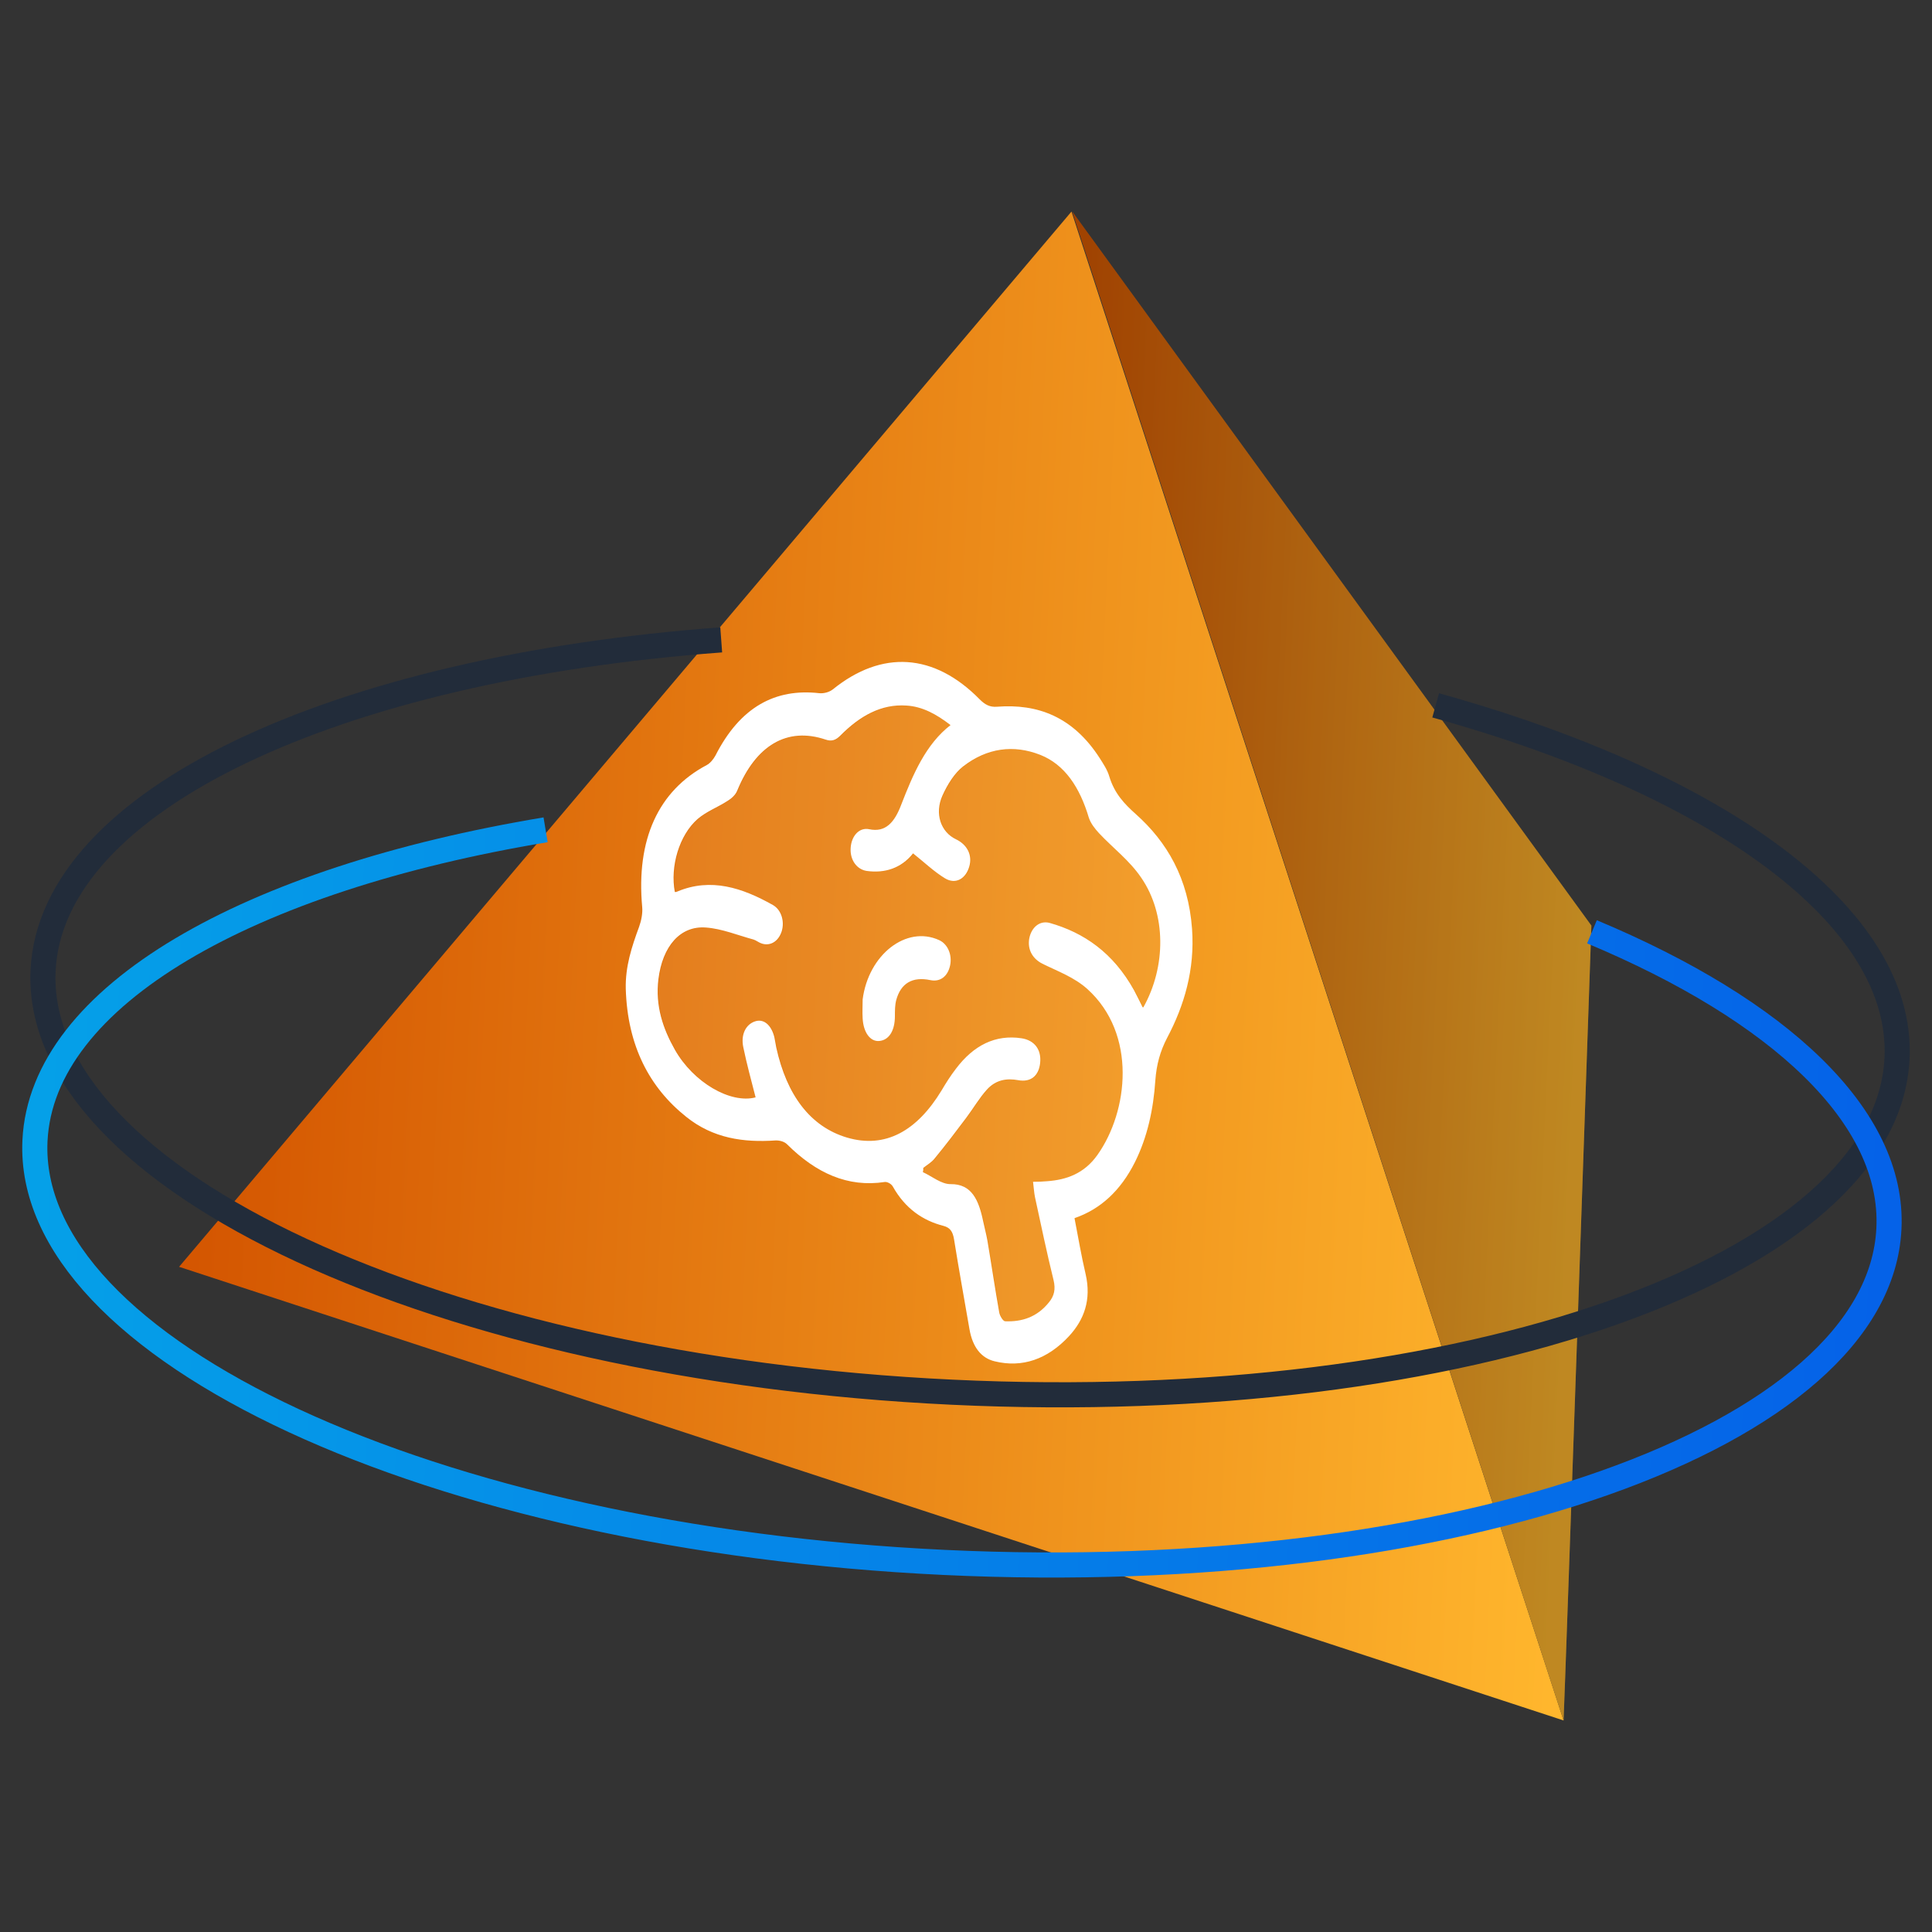
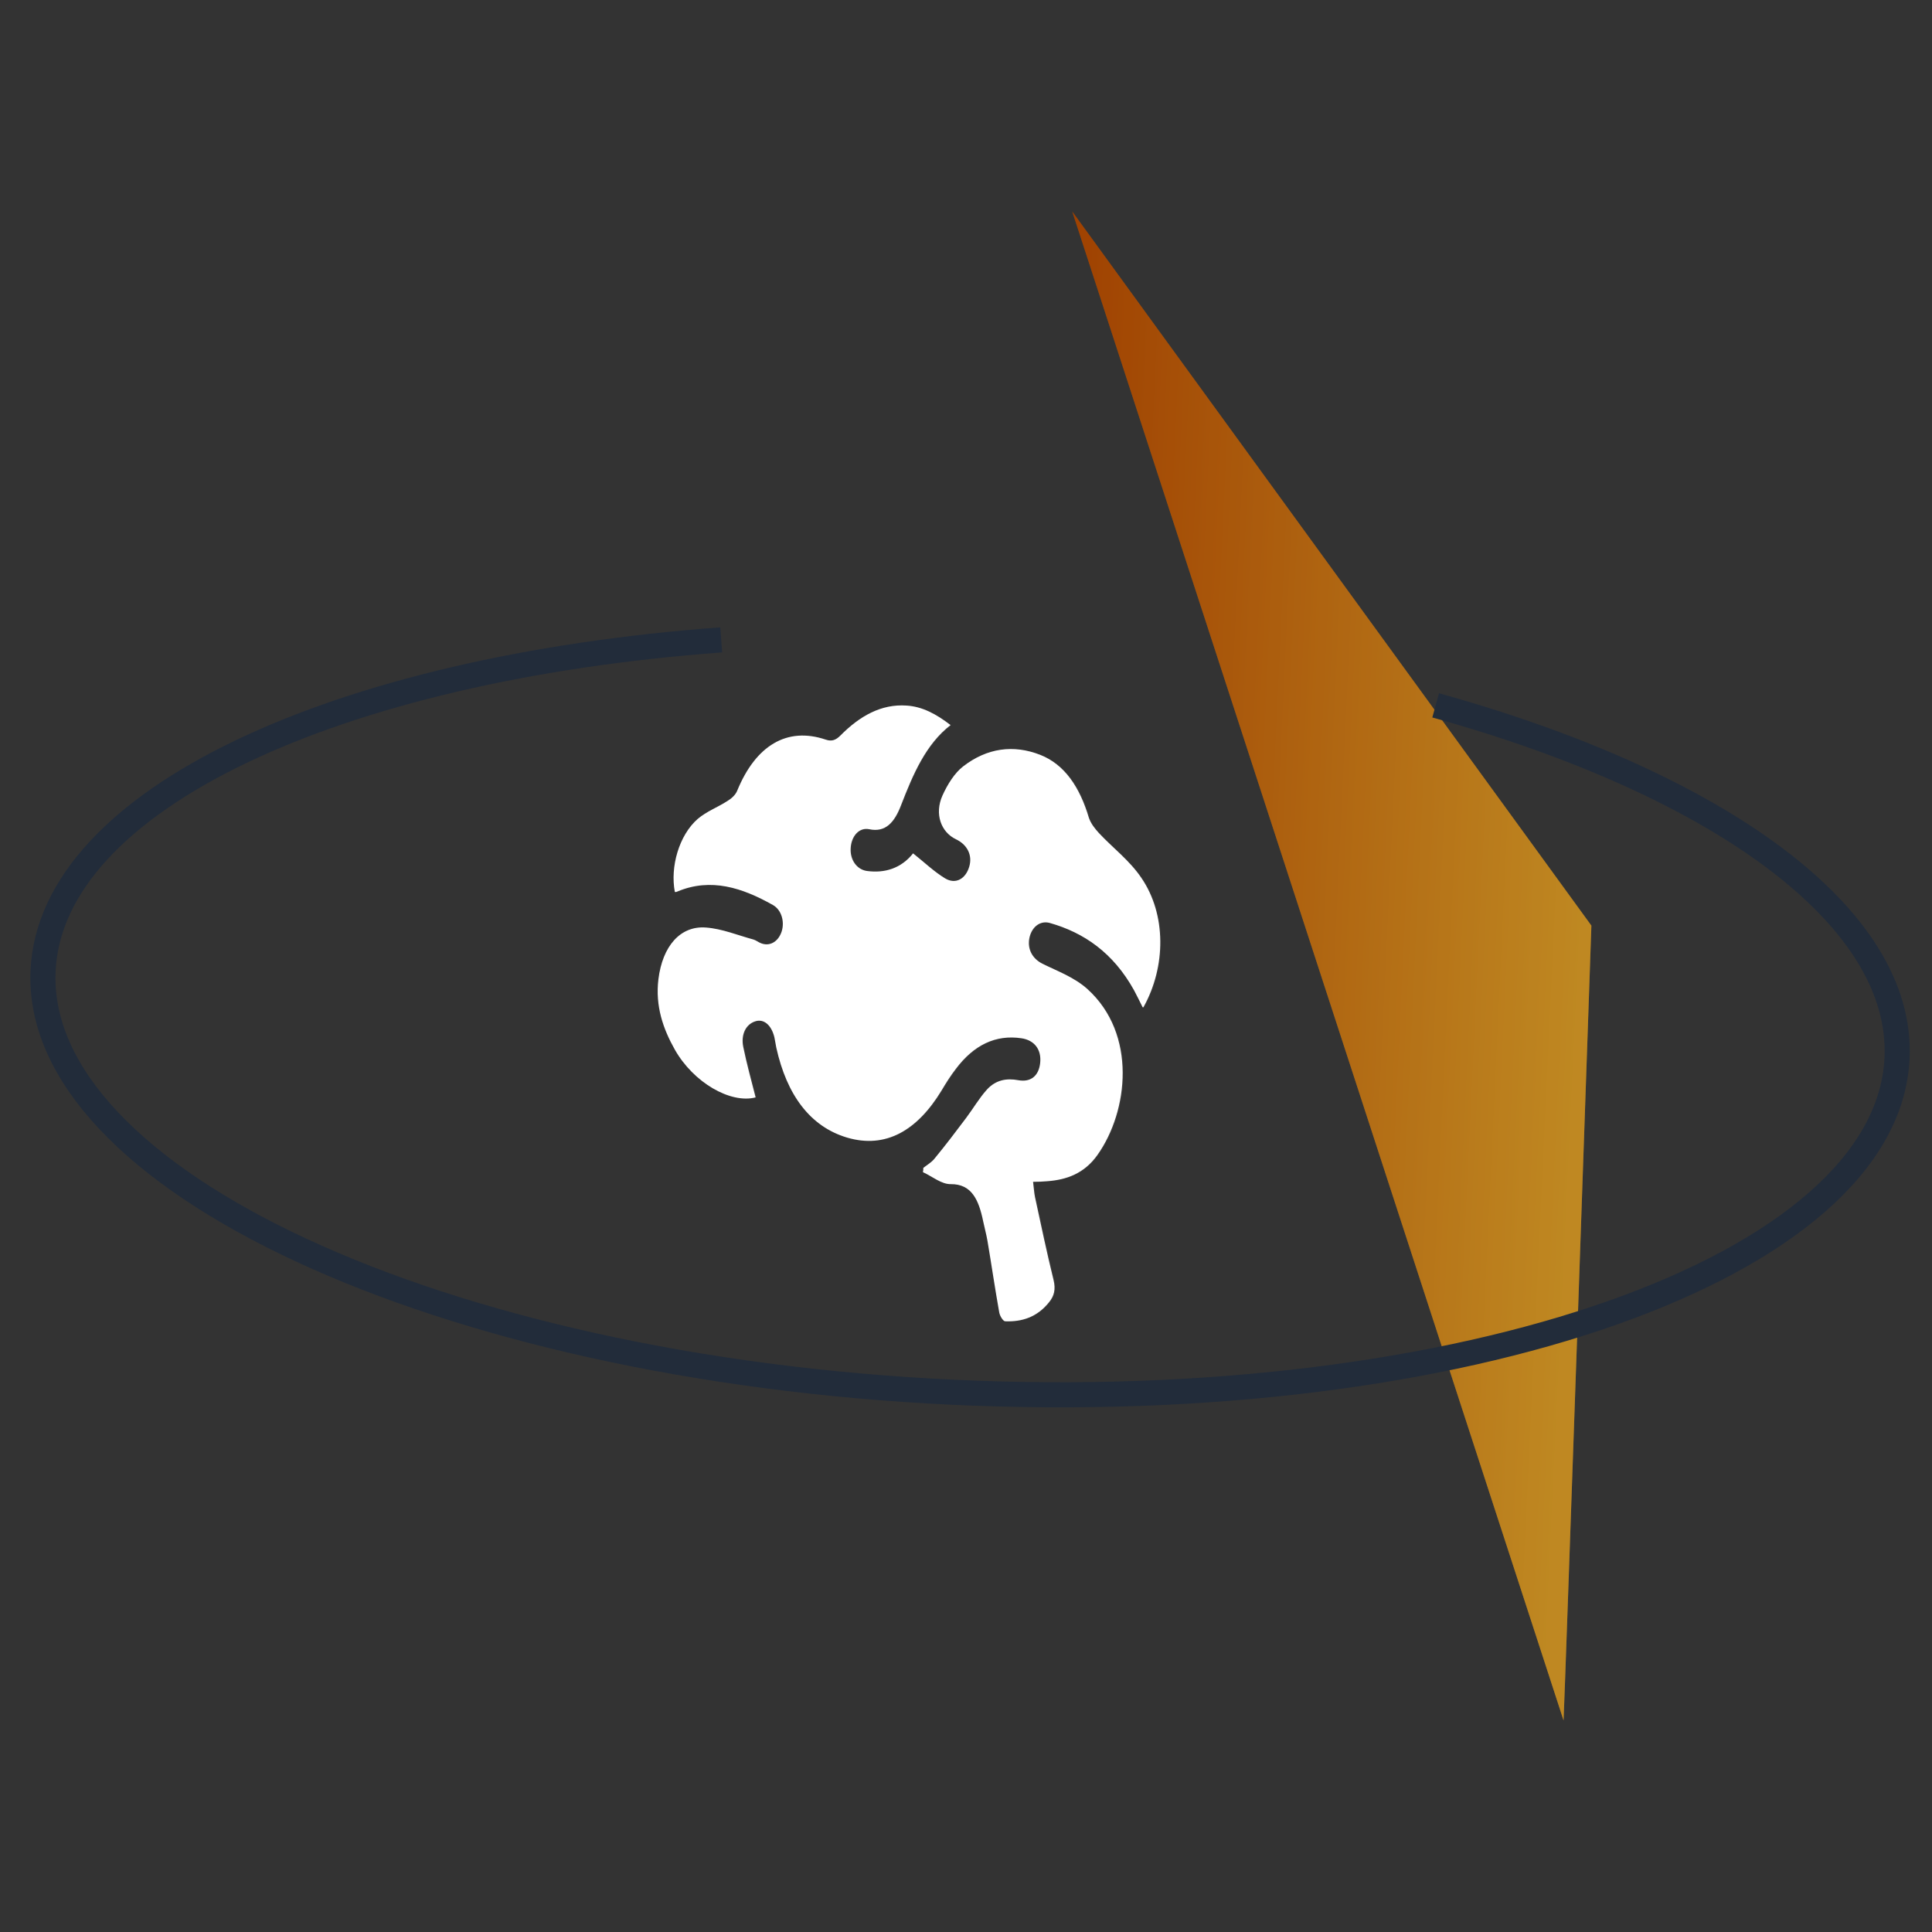
<svg xmlns="http://www.w3.org/2000/svg" xmlns:xlink="http://www.w3.org/1999/xlink" id="Layer_1" viewBox="0 0 100 100">
  <rect x="0" y="0" width="100" height="100" fill="#333333" stroke="none" />
  <defs>
    <style>
      .cls-1, .cls-2, .cls-3 {
        fill: none;
      }

      .cls-4 {
        opacity: .25;
      }

      .cls-4, .cls-5 {
        isolation: isolate;
      }

      .cls-6 {
        fill: url(#linear-gradient-2);
      }

      .cls-7 {
        fill: url(#linear-gradient);
      }

      .cls-2 {
        stroke: #222c3a;
      }

      .cls-2, .cls-3 {
        stroke-miterlimit: 10;
        stroke-width: 1.3px;
      }

      .cls-8, .cls-5 {
        fill: #fff;
      }

      .cls-3 {
        stroke: url(#linear-gradient-3);
      }

      .cls-9 {
        clip-path: url(#clippath);
      }

      .cls-5 {
        opacity: .06;
      }
    </style>
    <linearGradient id="linear-gradient" x1="-472.37" y1="11368.14" x2="-399.67" y2="11368.14" gradientTransform="translate(-56.33 11425) rotate(2.71) scale(1 -1)" gradientUnits="userSpaceOnUse">
      <stop offset="0" stop-color="#d35400" />
      <stop offset="1" stop-color="#ffb62d" />
    </linearGradient>
    <linearGradient id="linear-gradient-2" x1="-428.78" y1="11368.14" x2="-399.67" y2="11368.14" xlink:href="#linear-gradient" />
    <clipPath id="clippath">
      <polygon class="cls-1" points="80.93 89.05 55.46 10.95 9.27 65.57 80.93 89.05" />
    </clipPath>
    <linearGradient id="linear-gradient-3" x1="-480.77" y1="11354.83" x2="-383.41" y2="11354.83" gradientTransform="translate(-56.33 11425) rotate(2.71) scale(1 -1)" gradientUnits="userSpaceOnUse">
      <stop offset="0" stop-color="#05a1e8" />
      <stop offset="1" stop-color="#0562e8" />
    </linearGradient>
  </defs>
  <g>
    <g>
-       <polygon class="cls-7" points="80.93 89.05 55.46 10.95 9.27 65.57 80.93 89.05" />
      <path class="cls-6" d="M80.93,89.05c.08-1.72,1.44-41.14,1.44-41.14L55.5,10.95l25.43,78.1h0Z" />
      <path class="cls-4" d="M80.93,89.05c.08-1.72,1.44-41.14,1.44-41.14L55.5,10.95l25.43,78.1h0Z" />
    </g>
    <g class="cls-9">
      <g>
-         <path class="cls-8" d="M55.62,63.07c.19.98.35,1.94.57,2.87.31,1.34-.08,2.37-.85,3.21-1.12,1.21-2.43,1.66-3.86,1.31-.7-.17-1.14-.74-1.3-1.66-.27-1.56-.55-3.1-.8-4.66-.07-.41-.21-.6-.55-.69-1.05-.27-1.97-.88-2.62-2.04-.08-.14-.29-.25-.42-.23-1.91.29-3.55-.46-5.05-1.95-.15-.15-.4-.21-.61-.2-1.63.11-3.22-.1-4.62-1.23-1.89-1.51-3.03-3.66-3.12-6.61-.03-1.16.31-2.19.69-3.22.11-.31.19-.69.16-1.02-.32-3.49.83-6.02,3.34-7.35.17-.09.34-.29.45-.49,1.28-2.52,3.1-3.49,5.38-3.23.23.02.51-.05.7-.2,2.54-2.05,5.24-1.88,7.6.52.28.28.53.41.9.38,2.08-.16,3.92.5,5.31,2.66.19.3.4.61.5.96.27.88.78,1.41,1.36,1.93,1.62,1.44,2.73,3.33,2.92,5.95.15,2.1-.4,3.96-1.29,5.64-.36.69-.55,1.38-.61,2.2-.1,1.5-.41,2.93-1.05,4.22-.75,1.5-1.8,2.45-3.13,2.91h0ZM59.18,52.14c1.18-2.11,1.19-4.82-.11-6.71-.61-.9-1.46-1.53-2.19-2.31-.2-.22-.42-.49-.52-.79-.47-1.58-1.25-2.76-2.52-3.26-1.38-.54-2.75-.36-3.99.6-.44.34-.81.93-1.07,1.51-.42.94-.08,1.89.7,2.26.59.28.86.83.69,1.41-.18.63-.7.95-1.26.61-.56-.34-1.06-.82-1.65-1.29-.61.77-1.46,1.04-2.4.91-.52-.08-.87-.58-.83-1.18.03-.61.43-1.09.96-.98.85.18,1.31-.36,1.65-1.25.62-1.6,1.28-3.15,2.56-4.14-.75-.58-1.47-.96-2.28-1.01-1.31-.09-2.42.54-3.42,1.55-.24.24-.45.32-.77.21-1.99-.67-3.61.3-4.57,2.64-.09.23-.31.42-.51.54-.51.33-1.07.53-1.54.93-.96.84-1.43,2.47-1.18,3.78.05,0,.09,0,.14-.03,1.73-.72,3.35-.19,4.93.7.45.25.62.86.46,1.37-.18.55-.64.8-1.1.6-.12-.05-.23-.14-.36-.18-.81-.22-1.63-.56-2.45-.62-1.34-.11-2.26.97-2.47,2.67-.17,1.39.24,2.57.85,3.65.96,1.7,2.88,2.81,4.18,2.47-.22-.86-.46-1.73-.64-2.61-.13-.64.13-1.16.6-1.32.45-.16.85.17,1.01.81.04.17.06.36.1.54.54,2.45,1.75,4.09,3.66,4.66,2,.59,3.63-.36,4.89-2.43.23-.39.47-.77.74-1.12.93-1.24,2.06-1.79,3.4-1.59.67.1,1.04.58.97,1.27-.07.68-.49,1.02-1.14.9-.59-.11-1.16-.02-1.62.49-.39.43-.71.98-1.07,1.46-.54.72-1.08,1.43-1.64,2.11-.16.2-.38.32-.58.48,0,.07,0,.14-.02.22.48.22.96.63,1.44.62,1.08-.01,1.45.81,1.68,1.93.07.33.16.66.22,1,.21,1.24.39,2.48.61,3.71.03.18.2.46.31.46.85.03,1.64-.2,2.27-.99.26-.32.35-.66.23-1.15-.35-1.42-.65-2.86-.96-4.29-.05-.24-.06-.5-.1-.79.28,0,.5-.01.72-.03,1-.07,1.93-.39,2.62-1.37,1.59-2.25,2.05-6.25-.53-8.58-.68-.61-1.54-.92-2.33-1.31-.49-.25-.77-.71-.68-1.28.1-.59.54-.97,1.06-.83,1.77.5,3.29,1.54,4.37,3.49.15.28.29.57.44.87h-.02Z" />
+         <path class="cls-8" d="M55.62,63.07h0ZM59.18,52.14c1.18-2.11,1.19-4.82-.11-6.71-.61-.9-1.46-1.53-2.19-2.31-.2-.22-.42-.49-.52-.79-.47-1.58-1.25-2.76-2.52-3.26-1.38-.54-2.75-.36-3.99.6-.44.34-.81.93-1.07,1.51-.42.94-.08,1.89.7,2.26.59.28.86.83.69,1.41-.18.63-.7.95-1.26.61-.56-.34-1.06-.82-1.65-1.29-.61.77-1.46,1.04-2.4.91-.52-.08-.87-.58-.83-1.18.03-.61.43-1.09.96-.98.85.18,1.31-.36,1.65-1.25.62-1.6,1.28-3.15,2.56-4.14-.75-.58-1.47-.96-2.28-1.01-1.31-.09-2.42.54-3.42,1.55-.24.24-.45.32-.77.21-1.99-.67-3.61.3-4.57,2.64-.09.23-.31.42-.51.54-.51.33-1.07.53-1.54.93-.96.84-1.43,2.47-1.18,3.78.05,0,.09,0,.14-.03,1.73-.72,3.35-.19,4.93.7.45.25.62.86.46,1.37-.18.55-.64.8-1.1.6-.12-.05-.23-.14-.36-.18-.81-.22-1.63-.56-2.45-.62-1.34-.11-2.26.97-2.47,2.67-.17,1.39.24,2.57.85,3.65.96,1.7,2.88,2.81,4.18,2.47-.22-.86-.46-1.73-.64-2.61-.13-.64.13-1.16.6-1.32.45-.16.85.17,1.01.81.04.17.06.36.1.54.54,2.45,1.75,4.09,3.66,4.66,2,.59,3.63-.36,4.89-2.43.23-.39.47-.77.74-1.12.93-1.24,2.06-1.79,3.4-1.59.67.1,1.04.58.97,1.27-.07.68-.49,1.02-1.14.9-.59-.11-1.16-.02-1.62.49-.39.43-.71.98-1.07,1.46-.54.72-1.08,1.43-1.64,2.11-.16.2-.38.32-.58.48,0,.07,0,.14-.02.22.48.22.96.63,1.44.62,1.08-.01,1.45.81,1.68,1.93.07.33.16.66.22,1,.21,1.24.39,2.48.61,3.71.03.18.2.46.31.46.85.03,1.64-.2,2.27-.99.26-.32.35-.66.23-1.15-.35-1.42-.65-2.86-.96-4.29-.05-.24-.06-.5-.1-.79.28,0,.5-.01.72-.03,1-.07,1.93-.39,2.62-1.37,1.59-2.25,2.05-6.25-.53-8.58-.68-.61-1.54-.92-2.33-1.31-.49-.25-.77-.71-.68-1.28.1-.59.54-.97,1.06-.83,1.77.5,3.29,1.54,4.37,3.49.15.28.29.57.44.87h-.02Z" />
        <path class="cls-5" d="M59.18,52.14c-.15-.3-.28-.6-.44-.87-1.08-1.95-2.6-2.99-4.37-3.49-.52-.15-.96.23-1.06.83-.09.57.19,1.03.68,1.28.79.4,1.64.7,2.33,1.31,2.59,2.33,2.12,6.33.53,8.58-.69.97-1.63,1.3-2.62,1.37-.22.02-.44.02-.72.03.04.3.05.55.1.79.31,1.43.62,2.87.96,4.29.12.49.03.83-.23,1.15-.64.79-1.43,1.02-2.27.99-.11,0-.28-.28-.31-.46-.22-1.23-.4-2.48-.61-3.71-.05-.34-.15-.66-.22-1-.23-1.12-.61-1.94-1.68-1.93-.48,0-.96-.4-1.44-.62,0-.07,0-.14.02-.22.19-.15.41-.27.58-.48.56-.69,1.1-1.4,1.64-2.11.36-.48.68-1.03,1.07-1.46.46-.5,1.02-.6,1.62-.49.66.12,1.07-.22,1.14-.9.07-.69-.29-1.17-.97-1.27-1.34-.2-2.47.35-3.4,1.59-.26.35-.5.74-.74,1.12-1.26,2.07-2.9,3.02-4.89,2.43-1.91-.57-3.12-2.21-3.66-4.66-.04-.17-.06-.36-.1-.54-.16-.65-.56-.97-1.01-.81-.47.16-.74.67-.6,1.32.18.88.43,1.74.64,2.61-1.3.33-3.22-.77-4.18-2.47-.61-1.08-1.03-2.26-.85-3.65.21-1.7,1.12-2.77,2.47-2.67.82.06,1.64.4,2.45.62.12.03.24.12.36.18.47.21.93-.04,1.1-.6.16-.51,0-1.12-.46-1.37-1.58-.89-3.2-1.42-4.93-.7-.04.02-.09.02-.14.03-.25-1.32.22-2.95,1.18-3.78.46-.4,1.03-.6,1.54-.93.19-.13.41-.31.51-.54.95-2.34,2.59-3.31,4.57-2.64.32.11.53.03.77-.21,1.01-1,2.12-1.63,3.42-1.55.81.06,1.53.43,2.28,1.01-1.29.99-1.95,2.55-2.56,4.14-.34.88-.8,1.42-1.65,1.25-.53-.11-.93.38-.96.98-.03.6.31,1.11.83,1.18.94.13,1.8-.13,2.4-.91.59.47,1.09.95,1.65,1.29s1.08.03,1.26-.61c.17-.59-.1-1.13-.69-1.41-.78-.37-1.12-1.32-.7-2.26.26-.58.63-1.17,1.07-1.51,1.24-.97,2.6-1.14,3.99-.6,1.27.5,2.06,1.67,2.52,3.26.09.31.31.57.52.79.73.78,1.57,1.41,2.19,2.31,1.29,1.89,1.29,4.6.11,6.71h.02ZM44.65,51.73c0,.33-.02.65,0,.97.04.75.4,1.22.87,1.17.5-.05.8-.54.8-1.28,0-.28,0-.58.07-.84.24-.88.85-1.22,1.76-1.03.52.11.91-.19,1.03-.77.11-.55-.13-1.11-.57-1.3-1.71-.78-3.66.74-3.96,3.07h0Z" />
-         <path class="cls-8" d="M44.65,51.73c.3-2.32,2.26-3.85,3.96-3.07.44.2.68.75.57,1.3-.12.58-.52.88-1.03.77-.91-.19-1.52.15-1.76,1.03-.07.26-.07.56-.07.84,0,.74-.3,1.23-.8,1.28-.47.05-.83-.43-.87-1.17-.02-.32,0-.65,0-.97h0Z" />
      </g>
    </g>
  </g>
  <path class="cls-2" d="M74.31,36.51c14.56,4.04,24.23,10.91,23.88,18.27-.51,10.8-22.41,18.54-48.91,17.28-26.5-1.26-47.56-11.03-47.05-21.83.42-8.85,15.19-15.64,35.1-17.11" />
-   <path class="cls-3" d="M82.4,48.23c9.68,4.05,15.65,9.56,15.37,15.36-.51,10.8-22.41,18.54-48.91,17.28-26.5-1.26-47.56-11.03-47.05-21.83.36-7.51,11.04-13.53,26.43-16.09" />
</svg>